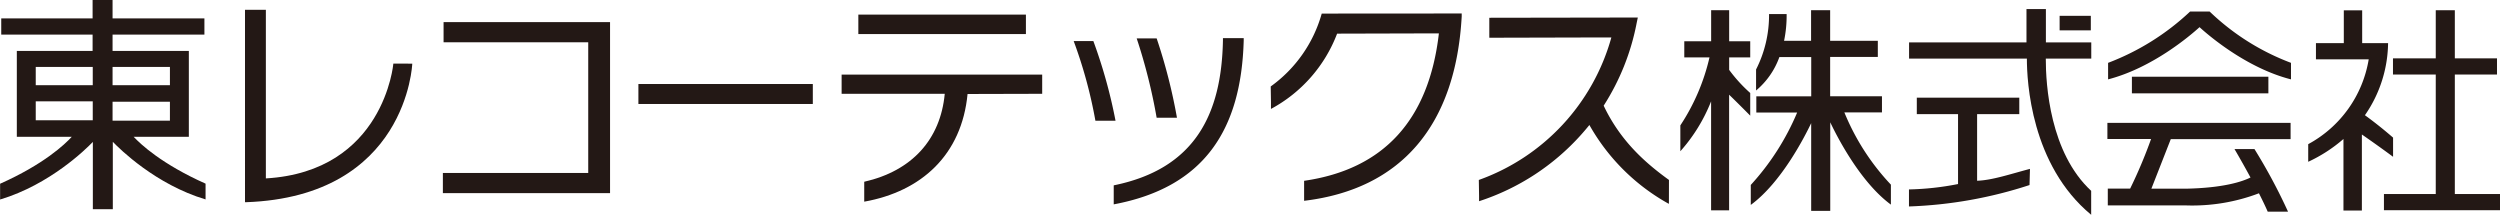
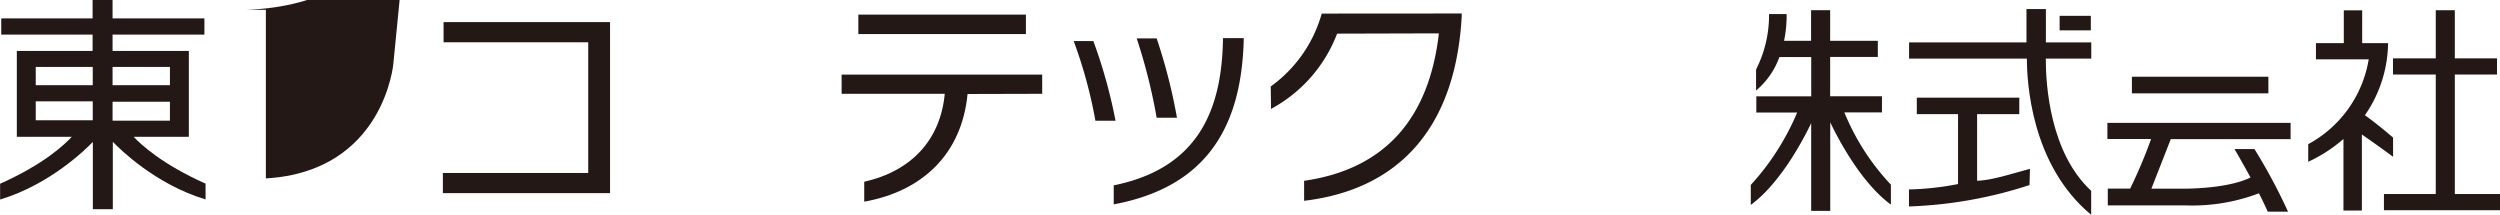
<svg xmlns="http://www.w3.org/2000/svg" id="レイヤー_1" data-name="レイヤー 1" viewBox="0 0 500.82 43.03">
  <defs>
    <style>.cls-1{fill:#231815;}</style>
  </defs>
  <title>toray coatex_j</title>
-   <path class="cls-1" d="M505.09,303.64c-4.54-3.29-9.65-7.65-13.08-14.88a47.05,47.05,0,0,0,6.62-16.61c.07-.35.15-.69.21-1h0a.09.09,0,0,0,0-.05l-29.74.05,0,4,19.18-.05h5.27A42.35,42.35,0,0,1,467,303.64l.05,3.21v1h0v.05a46.88,46.88,0,0,0,20.45-13.33c.56-.63,1.11-1.27,1.65-1.94A41.08,41.08,0,0,0,505,308.39l.08,0Z" transform="translate(-170.75 -267.59)" />
-   <path class="cls-1" d="M517.15,281.59v-2.5h4.22v-3.24h-4.22v-6.22h-3.61v6.22h-5.38v3.24h5.05a41.59,41.59,0,0,1-5.84,13.62v5.18a33.43,33.43,0,0,0,6.16-10v21.84h3.61V286.56c1.64,1.58,4.23,4.2,4.23,4.2v-4.54A29.69,29.69,0,0,1,517.15,281.59Z" transform="translate(-170.75 -267.59)" />
  <path class="cls-1" d="M540.23,290.11h7.53v-3.24H537.38V279h9.55v-3.24h-9.55v-6.13h-3.82v6.13h-5.41a24.66,24.66,0,0,0,.51-5.35l-3.52,0a24,24,0,0,1-2.6,11.1l0,4.21a15.58,15.58,0,0,0,4.67-6.7h6.38v7.87h-11v3.24h8.18a50.33,50.33,0,0,1-9.29,14.51v4c6.17-4.52,10.84-13.74,12.1-16.38v17.57h3.82V292.09c1.18,2.5,5.9,11.91,12.15,16.49v-4A46.79,46.79,0,0,1,540.23,290.11Z" transform="translate(-170.75 -267.59)" />
  <path class="cls-1" d="M566.82,290.46h8.45v-3.31H554.74v3.31H563v14a56.52,56.52,0,0,1-9.83,1.08v3.41a87,87,0,0,0,24.15-4.29l.09-3.24c-4,1.06-7.55,2.27-10.59,2.38Z" transform="translate(-170.75 -267.59)" />
  <rect class="cls-1" x="412.6" y="3.17" width="6.25" height="2.91" />
  <path class="cls-1" d="M580.58,279.33h9.11v-3.25H580.6V269.4h-3.89v6.68H553.19v3.25h23.6c0,4.54.8,21.3,12.88,31.29l0-4.8C581.4,298.16,580.57,284.56,580.58,279.33Z" transform="translate(-170.75 -267.59)" />
  <rect class="cls-1" x="427.08" y="15.37" width="27.34" height="3.33" />
  <path class="cls-1" d="M592.92,295.44h8.75a96.37,96.37,0,0,1-4.19,9.93H593v3.37h15.67a37.6,37.6,0,0,0,14.61-2.43c.65,1.29,1.27,2.56,1.76,3.69h4.07a111.89,111.89,0,0,0-6.73-12.55h-4s1.52,2.57,3.21,5.7c-1.63.81-5.39,2.09-12.94,2.24h-6.92l3.89-9.93h24V292.2H592.92Z" transform="translate(-170.75 -267.59)" />
-   <path class="cls-1" d="M613.4,269.9h-3.91a49.64,49.64,0,0,1-16.43,10.28v3.31c8.82-2.29,16.3-8.63,18.32-10.46,2,1.84,9.58,8.24,18.32,10.46v-3.31A47.72,47.72,0,0,1,613.4,269.9Z" transform="translate(-170.75 -267.59)" />
  <polygon class="cls-1" points="491.77 38.87 491.77 14.93 500.22 14.93 500.22 11.69 491.77 11.69 491.77 2.05 487.95 2.05 487.95 11.69 479.38 11.69 479.38 14.93 487.95 14.93 487.95 38.87 477.57 38.87 477.57 42.11 500.82 42.11 500.82 38.87 491.77 38.87" />
  <path class="cls-1" d="M650.15,299v-3.84c-2.57-2.23-4.66-3.78-5.64-4.49a25.83,25.83,0,0,0,4.64-14.39l0,0,0-.05h-5.19v-6.57h-3.68v6.57h-5.58v3.24h10.57a23.69,23.69,0,0,1-12.12,17l0,3.53a29.67,29.67,0,0,0,7.06-4.57v14.34h3.69V294.53C645.47,295.62,647.72,297.2,650.15,299Z" transform="translate(-170.75 -267.59)" />
  <path class="cls-1" d="M435.53,270.31a26.89,26.89,0,0,1-10.22,14.6l.05,3.09v1.35s0,0,0,0v.06a28.69,28.69,0,0,0,13.25-15.08l18.22-.05H459c-2,17.3-11,27.22-27,29.53v4h.05c19.41-2.34,30.31-15.11,31.52-36.93l0-.59Z" transform="translate(-170.75 -267.59)" />
  <path class="cls-1" d="M390.19,291.77a92.89,92.89,0,0,0-4.35-15.95h3.94a101.66,101.66,0,0,1,4.44,15.95Zm3.67,16.76v-3.81c16.26-3.3,21.61-14.22,21.88-29.08v-.41h4.16v.46C419.41,293.58,412,305.13,393.86,308.53Zm8.6-17.35a111.37,111.37,0,0,0-4-15.9h4a109.56,109.56,0,0,1,4.07,15.9Z" transform="translate(-170.75 -267.59)" />
  <path class="cls-1" d="M364.58,286.42c-1.17,12.19-9.24,19.53-20.7,21.57V304c9.56-2.17,15.27-8.47,16.13-17.62H339.35v-3.85h40.18v3.85Zm-21.88-12v-3.9h33.57v3.9Z" transform="translate(-170.75 -267.59)" />
-   <path class="cls-1" d="M298.64,288.42v-4h34.94v4Z" transform="translate(-170.75 -267.59)" />
  <path class="cls-1" d="M197.53,295h11.05V281h0V277.8H193.3v-3.28h18.4v-3.24H193.3v-3.69h-4v3.69H171v3.24h18.3v3.28H174.12V281h0v3.66h0v3.23h0v3.79h0V295h11c-1.37,1.5-5.57,5.49-14.35,9.4v3.16c10-3,17.23-10.13,18.58-11.54V309.5h4V296c1.35,1.41,8.58,8.55,18.58,11.54v-3.16C203.1,300.44,198.9,296.45,197.53,295Zm-4.23-3.24v-3.79h11.49v3.79ZM204.79,281v3.66H193.3V281Zm-26.88,0h11.42v3.66H177.91Zm0,6.89h11.42v3.79H177.91Z" transform="translate(-170.75 -267.59)" />
-   <path class="cls-1" d="M249.55,280.33s-1.85,21.61-25.54,23V269.56h-4.18V308.1H220c32.33-1.12,33.34-27.76,33.34-27.76Z" transform="translate(-170.75 -267.59)" />
+   <path class="cls-1" d="M249.55,280.33s-1.85,21.61-25.54,23V269.56h-4.18H220c32.33-1.12,33.34-27.76,33.34-27.76Z" transform="translate(-170.75 -267.59)" />
  <polygon class="cls-1" points="88.86 8.47 117.84 8.47 117.84 34.65 88.72 34.65 88.72 38.69 122.21 38.69 122.21 4.43 88.86 4.43 88.86 8.47" />
</svg>